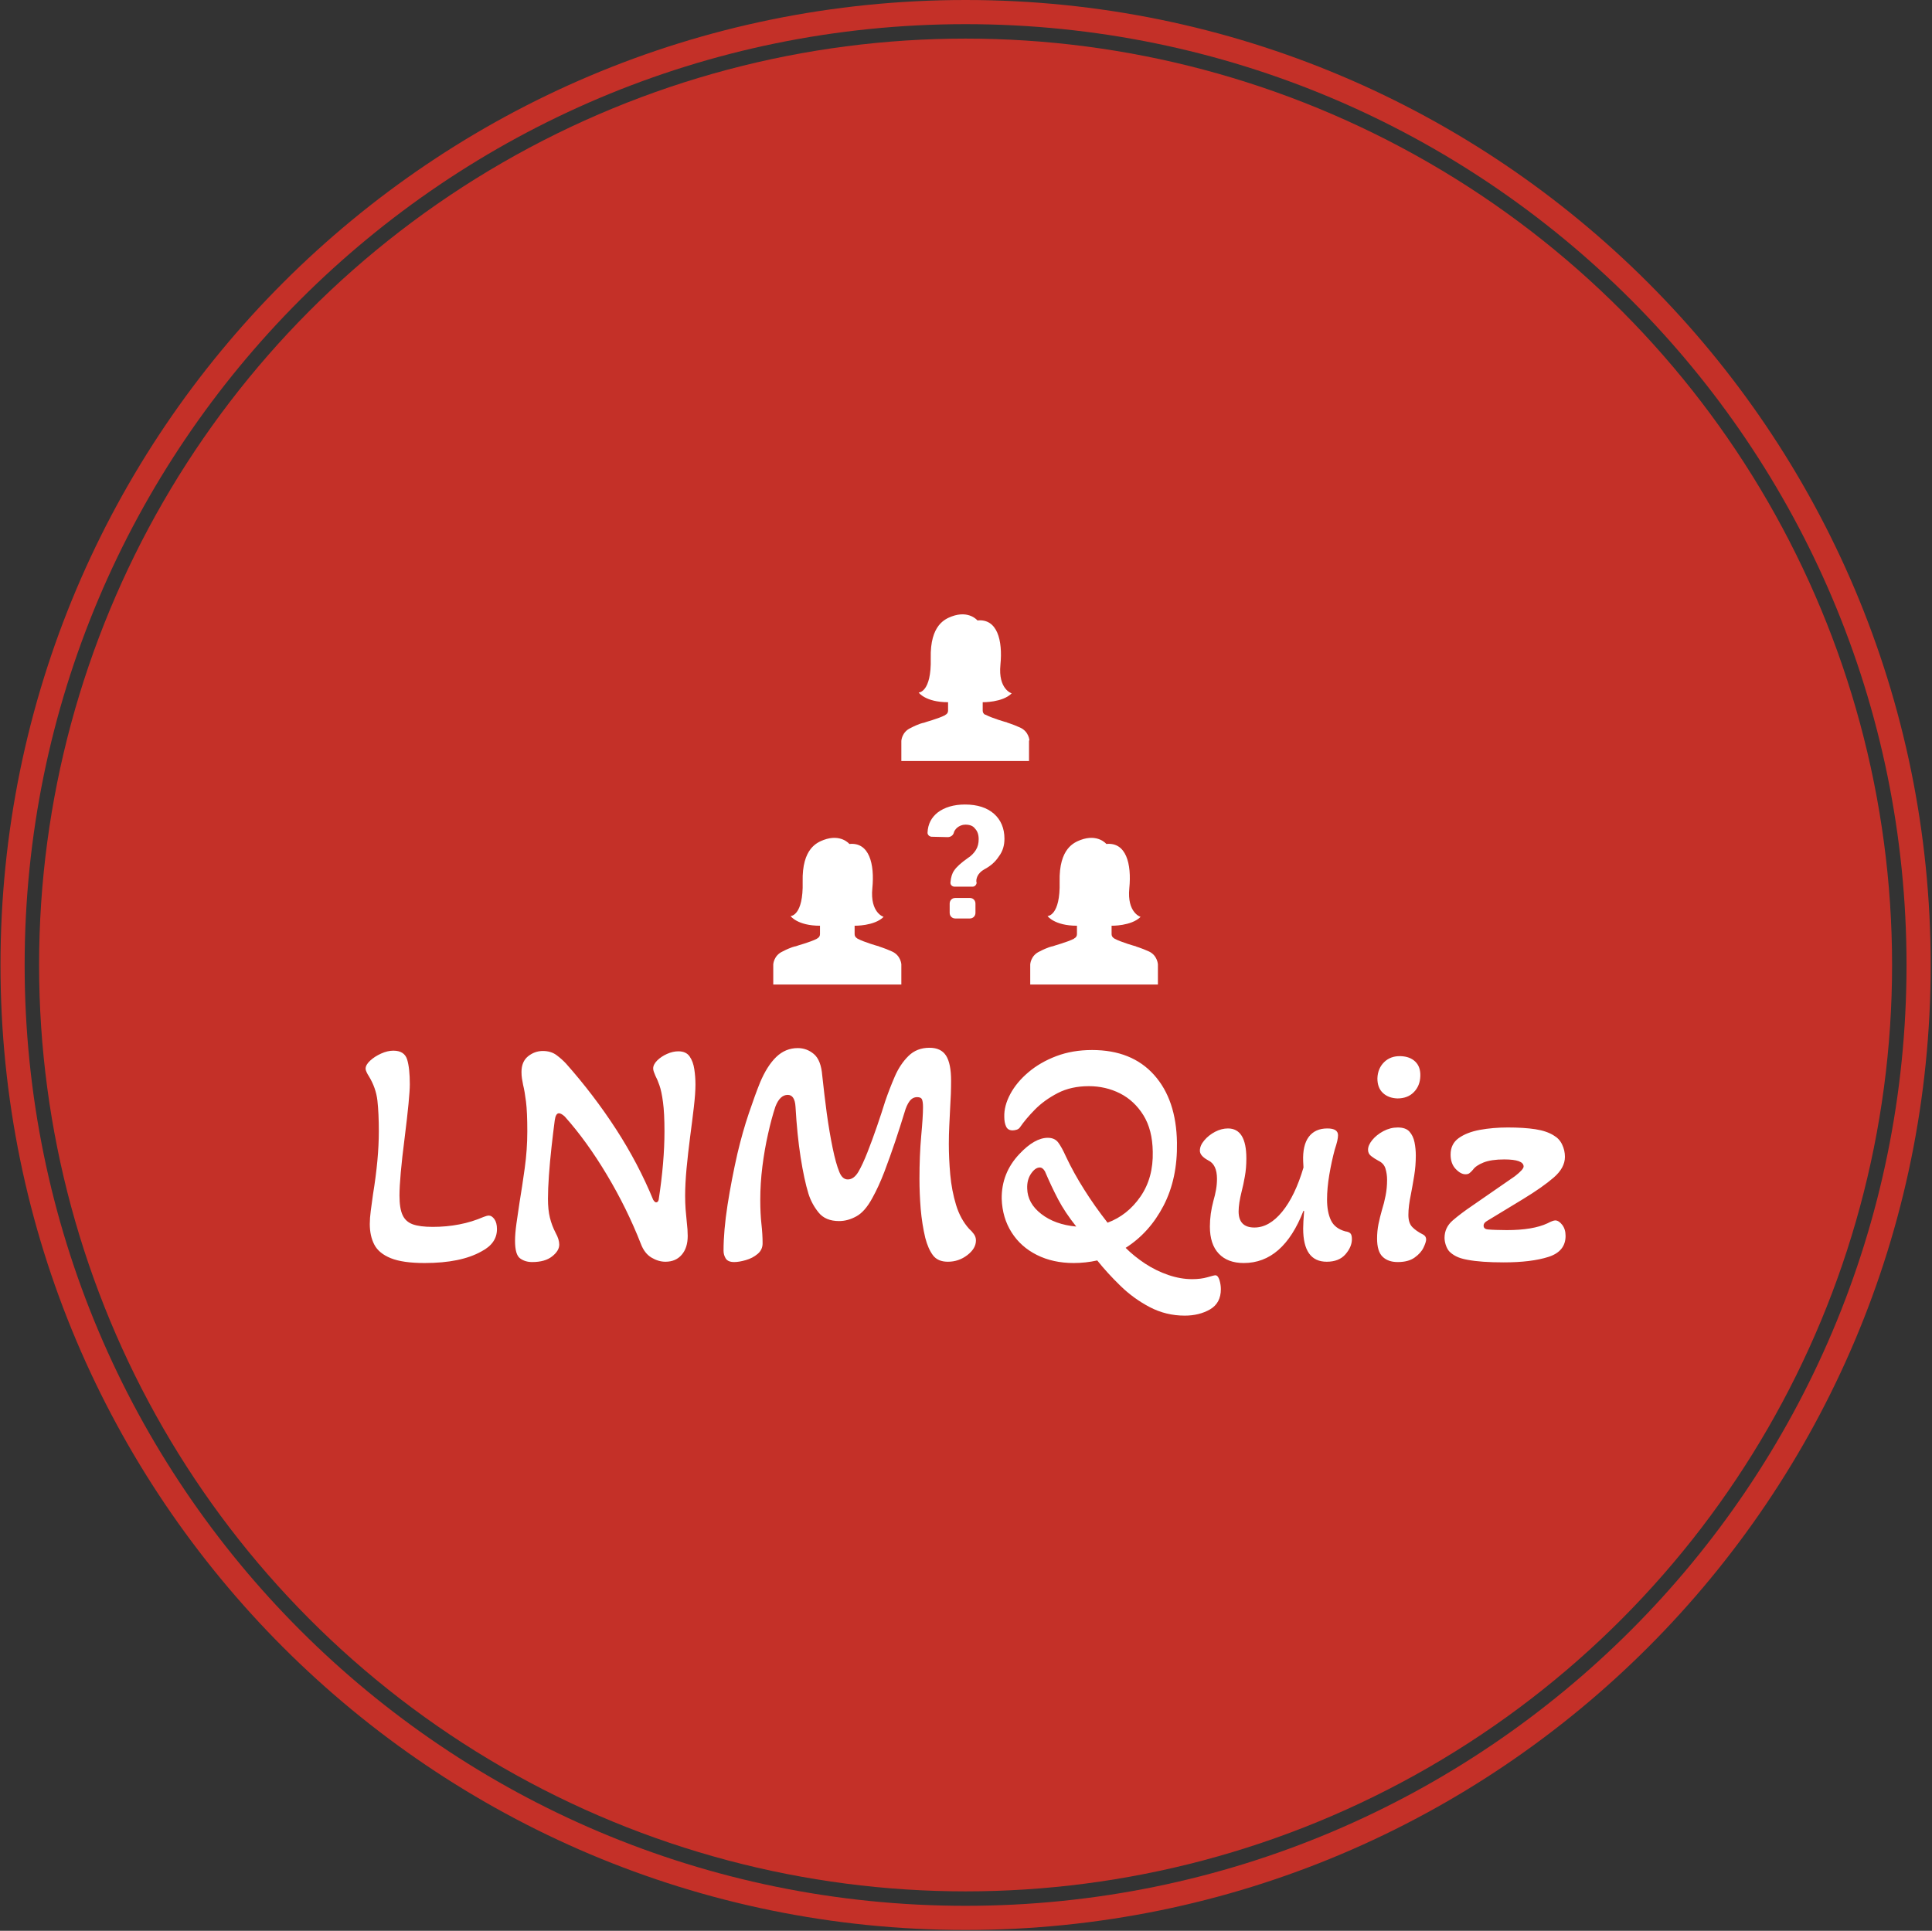
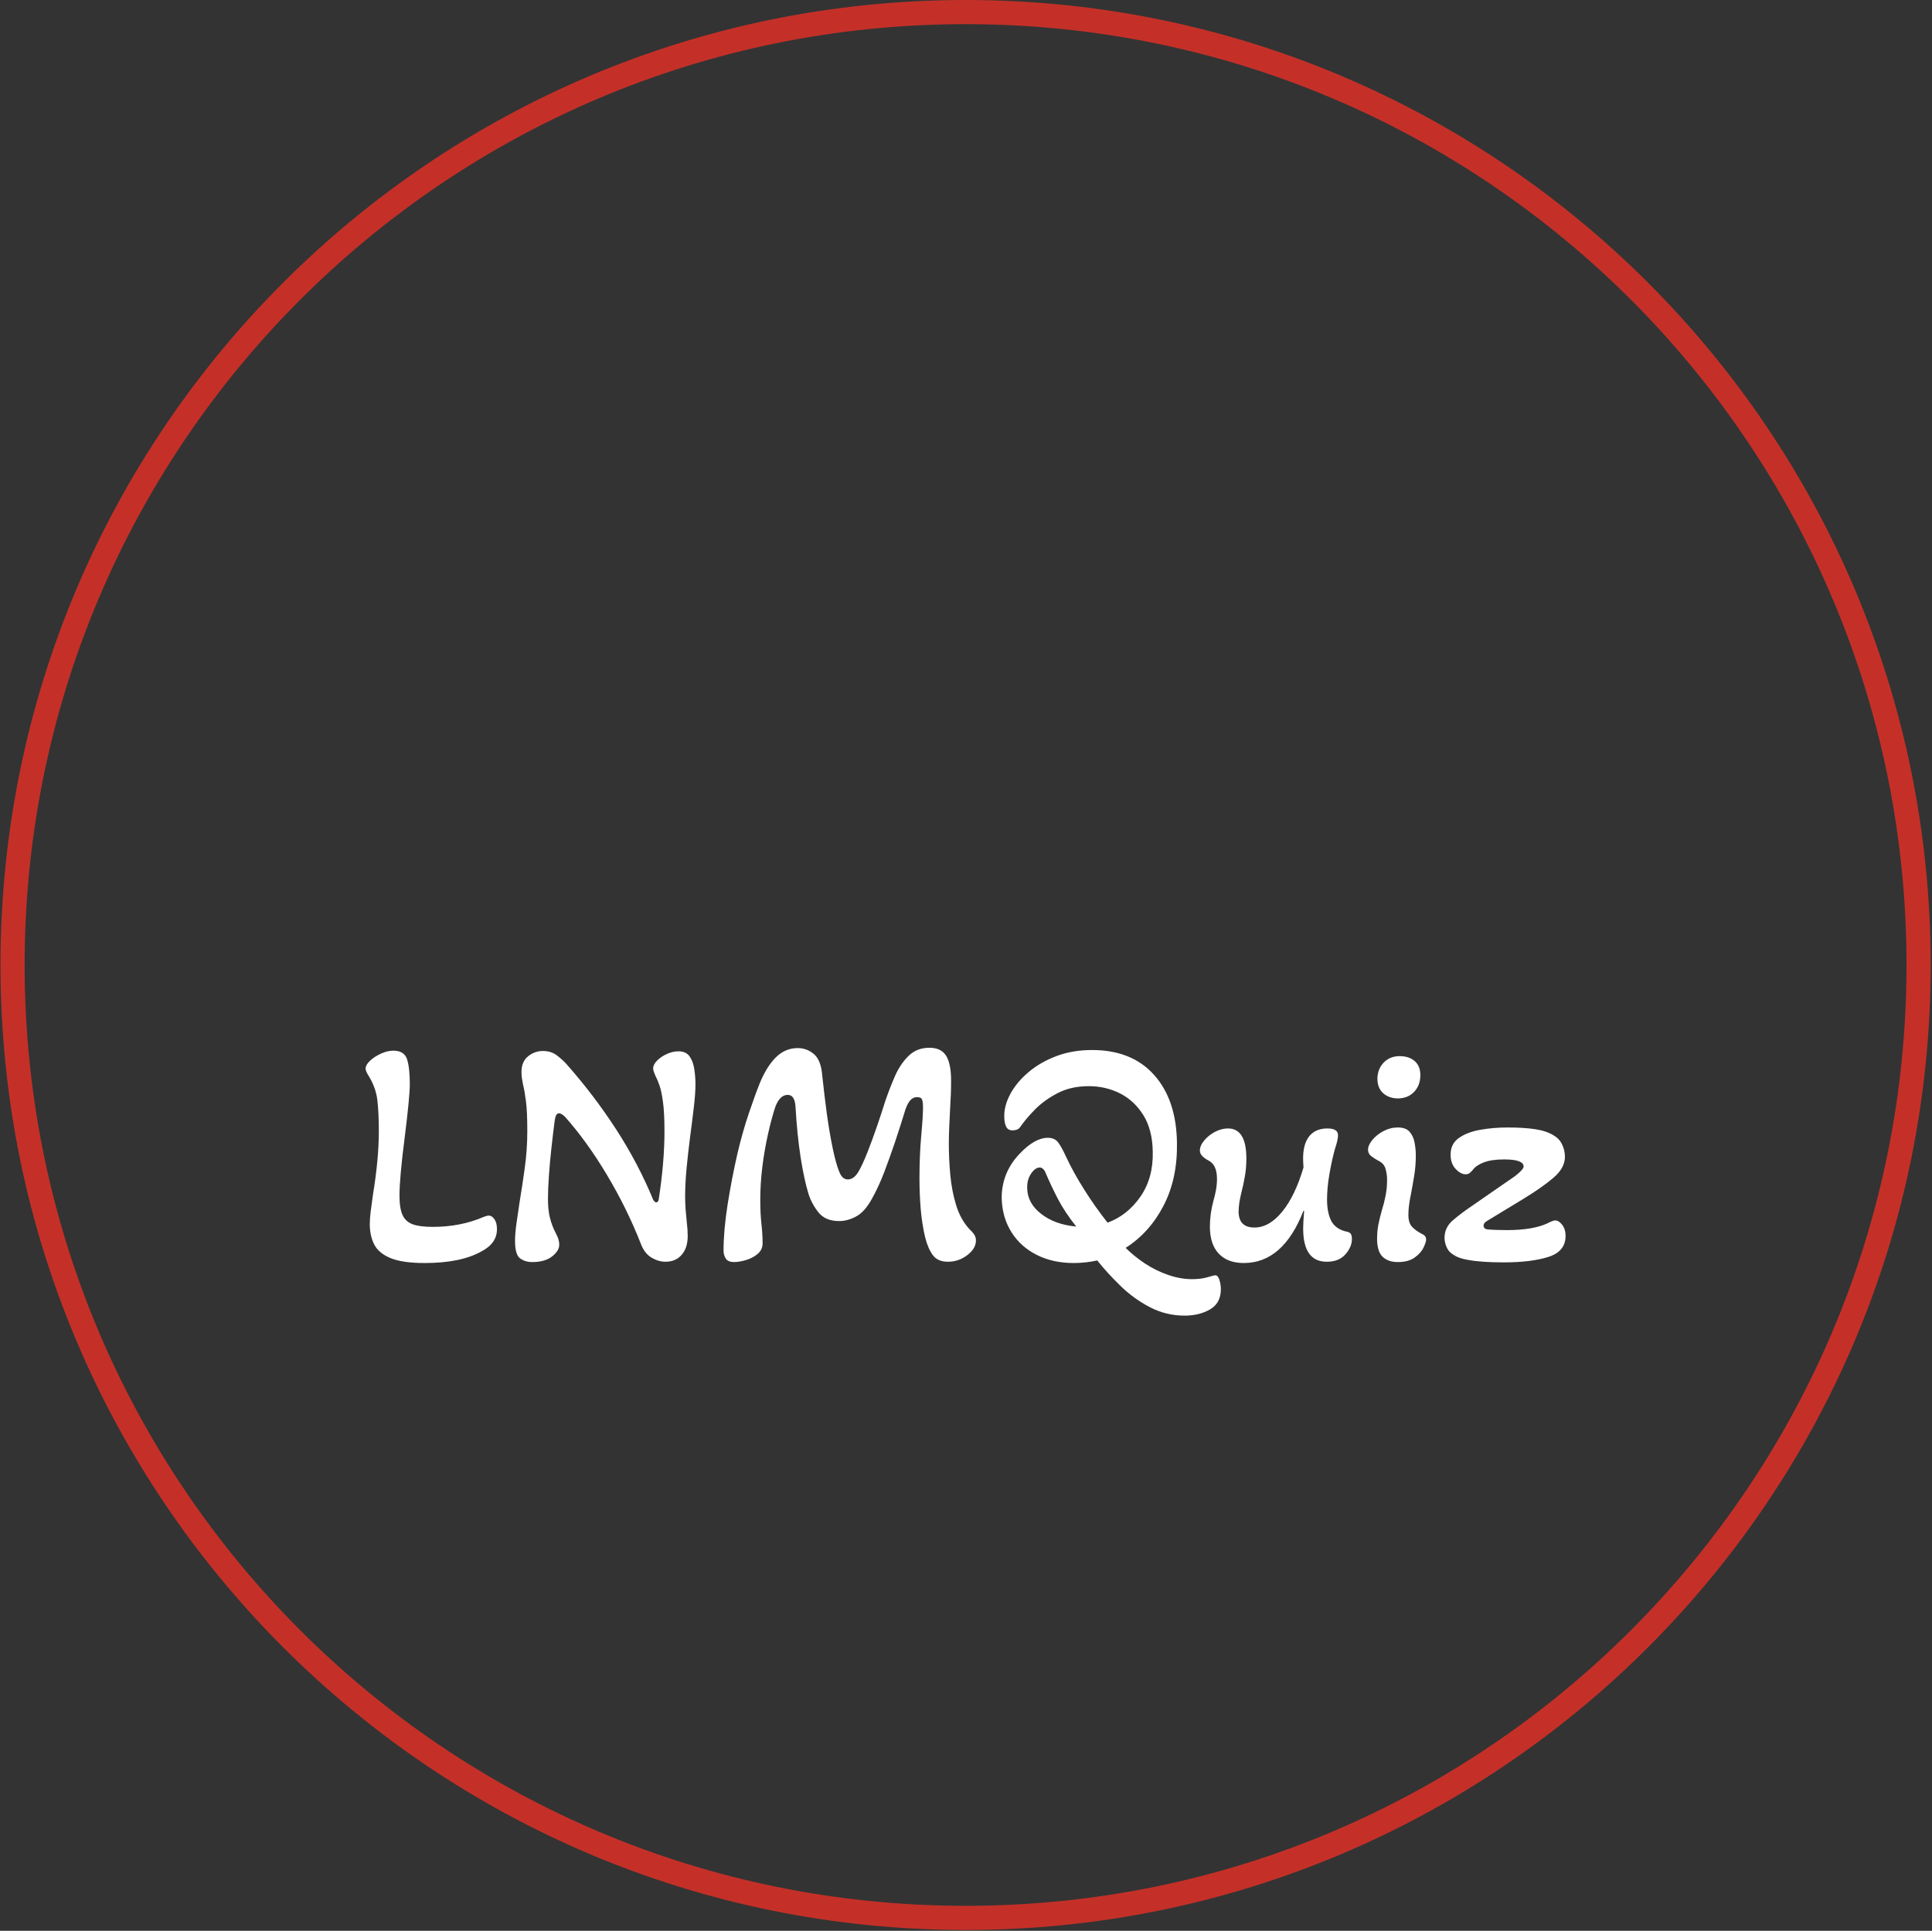
<svg xmlns="http://www.w3.org/2000/svg" version="1.1" width="2000" height="1999" viewBox="0 0 2000 1999">
  <rect x="0" y="0" width="2000" height="1999" fill="#333333" stroke="none" />
  <g transform="matrix(1,0,0,1,-0.431,-0.431)">
    <svg viewBox="0 0 343 343" data-background-color="#ffffff" preserveAspectRatio="xMidYMid meet" height="1999" width="2000">
      <g id="tight-bounds" transform="matrix(1,0,0,1,0.074,0.074)">
        <svg viewBox="0 0 342.852 342.852" height="342.852" width="342.852">
          <g>
            <svg />
          </g>
          <g>
            <svg viewBox="0 0 342.852 342.852" height="342.852" width="342.852">
              <g>
                <path d="M0 171.426c0-94.676 76.75-171.426 171.426-171.426 94.676 0 171.426 76.75 171.426 171.426 0 94.676-76.75 171.426-171.426 171.426-94.676 0-171.426-76.75-171.426-171.426zM171.426 338.56c92.306 0 167.135-74.829 167.134-167.134 0-92.306-74.829-167.135-167.134-167.135-92.306 0-167.135 74.829-167.135 167.135 0 92.306 74.829 167.135 167.135 167.134z" data-fill-palette-color="tertiary" fill="#c43028" stroke="transparent" />
-                 <ellipse rx="164.569" ry="164.569" cx="171.426" cy="171.426" fill="#c43028" stroke="transparent" stroke-width="0" fill-opacity="1" data-fill-palette-color="tertiary" />
              </g>
              <g transform="matrix(1,0,0,1,64.847,109.135)">
                <svg viewBox="0 0 213.158 124.581" height="124.581" width="213.158">
                  <g>
                    <svg viewBox="0 0 213.158 124.581" height="124.581" width="213.158">
                      <g>
                        <svg viewBox="0 0 213.158 124.581" height="124.581" width="213.158">
                          <g transform="matrix(1,0,0,1,0,76.996)">
                            <svg viewBox="0 0 213.158 47.585" height="47.585" width="213.158">
                              <g id="textblocktransform">
                                <svg viewBox="0 0 213.158 47.585" height="47.585" width="213.158" id="textblock">
                                  <g>
                                    <svg viewBox="0 0 213.158 47.585" height="47.585" width="213.158">
                                      <g transform="matrix(1,0,0,1,0,0)">
                                        <svg width="213.158" viewBox="2.45 -32.7 185.89 41.5" height="47.585" data-palette-color="#ffffff">
                                          <path d="M11.6 0.65L11.6 0.65Q8.2 0.65 6.35-0.1 4.5-0.85 3.8-2.2 3.1-3.55 3.1-5.4L3.1-5.4Q3.1-6.3 3.25-7.43 3.4-8.55 3.6-10L3.6-10Q4.5-15.5 4.5-19.75L4.5-19.75Q4.5-22.55 4.28-24.53 4.05-26.5 2.95-28.3L2.95-28.3Q2.75-28.6 2.6-28.93 2.45-29.25 2.45-29.45L2.45-29.45Q2.45-30.05 3.15-30.7 3.85-31.35 4.85-31.8 5.85-32.25 6.75-32.25L6.75-32.25Q8.45-32.25 8.88-30.9 9.3-29.55 9.3-27.05L9.3-27.05Q9.3-26.1 9.1-24.03 8.9-21.95 8.5-18.75L8.5-18.75Q8.1-15.65 7.9-13.4 7.7-11.15 7.7-9.8L7.7-9.8Q7.7-7.8 8.18-6.78 8.65-5.75 9.75-5.35L9.75-5.35Q10.85-4.95 12.85-4.95L12.85-4.95Q15-4.95 16.95-5.33 18.9-5.7 20.75-6.5L20.75-6.5Q21-6.6 21.2-6.65 21.4-6.7 21.55-6.7L21.55-6.7Q22-6.7 22.4-6.15 22.8-5.6 22.8-4.6L22.8-4.6Q22.8-2.4 20.4-1.15L20.4-1.15Q17.2 0.65 11.6 0.65ZM28.25 0.5L28.25 0.5Q27.15 0.5 26.37-0.08 25.6-0.65 25.6-2.8L25.6-2.8Q25.6-3.9 25.82-5.48 26.05-7.05 26.3-8.75L26.3-8.75Q26.7-11.15 27.1-14.03 27.5-16.9 27.5-19.75L27.5-19.75Q27.5-22.75 27.3-24.35 27.1-25.95 26.85-26.95L26.85-26.95Q26.75-27.5 26.67-27.95 26.6-28.4 26.6-28.95L26.6-28.95Q26.6-30.55 27.62-31.38 28.65-32.2 29.9-32.2L29.9-32.2Q31.15-32.2 32-31.58 32.85-30.95 33.5-30.25L33.5-30.25Q37.8-25.4 41.25-20.08 44.7-14.75 47-9.15L47-9.15Q47.25-8.75 47.45-8.75L47.45-8.75Q47.75-8.75 47.85-9.15L47.85-9.15Q48.75-15 48.75-19.75L48.75-19.75Q48.75-22.6 48.52-24.28 48.3-25.95 47.97-26.88 47.65-27.8 47.35-28.35L47.35-28.35Q47.2-28.7 47.1-28.98 47-29.25 47-29.5L47-29.5Q47-30.1 47.62-30.73 48.25-31.35 49.15-31.75 50.05-32.15 50.9-32.15L50.9-32.15Q52.1-32.15 52.65-31.35 53.2-30.55 53.37-29.38 53.55-28.2 53.55-27L53.55-27Q53.55-25.65 53.3-23.5 53.05-21.35 52.72-18.88 52.4-16.4 52.17-14 51.95-11.6 51.95-9.75L51.95-9.75Q51.95-8.7 52.02-7.7 52.1-6.7 52.2-5.75L52.2-5.75Q52.35-4.5 52.35-3.55L52.35-3.55Q52.35-1.7 51.42-0.63 50.5 0.45 48.9 0.45L48.9 0.45Q47.8 0.45 46.72-0.2 45.65-0.85 45.1-2.3L45.1-2.3Q42.95-7.8 39.82-13.03 36.7-18.25 33.3-22.05L33.3-22.05Q32.75-22.55 32.4-22.55L32.4-22.55Q31.9-22.55 31.75-21.45L31.75-21.45Q31.5-19.55 31.25-17.3 31-15.05 30.85-12.93 30.7-10.8 30.7-9.3L30.7-9.3Q30.7-7.6 31-6.38 31.3-5.15 31.9-4L31.9-4Q32.45-3 32.45-2.2L32.45-2.2Q32.45-1.25 31.35-0.38 30.25 0.5 28.25 0.5ZM59.55 0.5L59.55 0.5Q58.59 0.5 58.24-0.05 57.9-0.6 57.9-1.25L57.9-1.25Q57.9-4.35 58.52-8.35 59.15-12.35 60.05-16.3L60.05-16.3Q60.84-19.65 61.82-22.55 62.8-25.45 63.55-27.3L63.55-27.3Q64.64-29.9 66.07-31.28 67.5-32.65 69.39-32.65L69.39-32.65Q70.8-32.65 71.89-31.73 73-30.8 73.19-28.4L73.19-28.4Q73.5-25.5 73.89-22.55 74.3-19.6 74.8-17.18 75.3-14.75 75.84-13.45L75.84-13.45Q76.3-12.3 77.15-12.3L77.15-12.3Q78.09-12.3 78.8-13.5L78.8-13.5Q79.44-14.6 80.19-16.5 80.94-18.4 81.67-20.53 82.4-22.65 82.94-24.4L82.94-24.4Q83.59-26.3 84.42-28.23 85.25-30.15 86.55-31.43 87.84-32.7 89.8-32.7L89.8-32.7Q91.59-32.7 92.37-31.48 93.15-30.25 93.15-27.6L93.15-27.6Q93.15-25.55 93-23.3L93-23.3Q92.94-22 92.87-20.63 92.8-19.25 92.8-17.8L92.8-17.8Q92.8-15.55 93.02-13.05 93.25-10.55 93.92-8.35 94.59-6.15 95.94-4.65L95.94-4.65Q96.34-4.3 96.67-3.85 97-3.4 97-2.85L97-2.85Q97-1.6 95.67-0.58 94.34 0.45 92.65 0.45L92.65 0.45Q91.09 0.45 90.34-0.55 89.59-1.55 89.15-3.25L89.15-3.25Q88.65-5.35 88.44-7.75 88.25-10.15 88.25-12.4L88.25-12.4Q88.25-16 88.52-19.03 88.8-22.05 88.8-23.5L88.8-23.5Q88.8-24.3 88.65-24.68 88.5-25.05 87.9-25.05L87.9-25.05Q87.19-25.05 86.72-24.43 86.25-23.8 85.94-22.7L85.94-22.7Q85.3-20.6 84.5-18.2 83.69-15.8 82.82-13.5 81.94-11.2 80.94-9.4L80.94-9.4Q79.8-7.3 78.47-6.58 77.15-5.85 75.8-5.85L75.8-5.85Q73.69-5.85 72.62-7.18 71.55-8.5 71.05-10.1L71.05-10.1Q70.39-12.25 69.84-15.73 69.3-19.2 69.05-23.55L69.05-23.55Q68.94-25.4 67.84-25.4L67.84-25.4Q66.64-25.4 65.94-23.6L65.94-23.6Q65.34-21.8 64.8-19.38 64.25-16.95 63.92-14.33 63.59-11.7 63.59-9.15L63.59-9.15Q63.59-7 63.77-5.4 63.95-3.8 63.95-2.4L63.95-2.4Q63.95-1.4 63.17-0.75 62.4-0.1 61.34 0.2 60.3 0.5 59.55 0.5ZM129.34 8.8L129.34 8.8Q126.44 8.8 123.92 7.48 121.39 6.15 119.37 4.17 117.34 2.2 115.79 0.25L115.79 0.25Q114.89 0.45 113.97 0.55 113.04 0.65 112.14 0.65L112.14 0.65Q108.94 0.65 106.44-0.6 103.94-1.85 102.52-4.1 101.09-6.35 100.99-9.3L100.99-9.3Q100.94-13.3 103.74-16.25L103.74-16.25Q106.09-18.75 108.14-18.75L108.14-18.75Q109.19-18.75 109.74-18.03 110.29-17.3 110.94-15.85L110.94-15.85Q112.14-13.3 113.77-10.73 115.39-8.15 117.39-5.6L117.39-5.6Q120.49-6.75 122.49-9.65 124.49-12.55 124.39-16.6L124.39-16.6Q124.34-20 122.94-22.25 121.54-24.5 119.32-25.63 117.09-26.75 114.49-26.75L114.49-26.75Q111.74-26.75 109.67-25.68 107.59-24.6 106.14-23.13 104.69-21.65 103.84-20.4L103.84-20.4Q103.64-20.1 103.29-20 102.94-19.9 102.69-19.9L102.69-19.9Q101.94-19.9 101.67-20.5 101.39-21.1 101.39-22L101.39-22Q101.34-23.7 102.32-25.53 103.29-27.35 105.12-28.9 106.94-30.45 109.44-31.4 111.94-32.35 114.99-32.35L114.99-32.35Q121.14-32.35 124.59-28.5 128.04-24.65 128.14-18L128.14-18Q128.24-12.45 126.07-8.25 123.89-4.05 120.19-1.7L120.19-1.7Q121.49-0.4 123.19 0.73 124.89 1.85 126.79 2.5 128.69 3.15 130.49 3.15L130.49 3.15Q131.84 3.15 132.87 2.85 133.89 2.55 134.09 2.55L134.09 2.55Q134.49 2.55 134.72 3.28 134.94 4 134.94 4.7L134.94 4.7Q134.94 6.85 133.27 7.83 131.59 8.8 129.34 8.8ZM112.54-5L112.54-5Q110.79-7.2 109.74-9.2 108.69-11.2 107.69-13.55L107.69-13.55Q107.34-14.15 106.89-14.15L106.89-14.15Q106.19-14.15 105.54-13.2 104.89-12.25 104.94-10.9L104.94-10.9Q104.99-8.6 107.12-6.95 109.24-5.3 112.54-5ZM138.49 0.65L138.49 0.65Q135.99 0.65 134.62-0.8 133.24-2.25 133.24-5L133.24-5Q133.24-6.95 133.79-9L133.79-9Q134.04-9.85 134.19-10.7 134.34-11.55 134.34-12.4L134.34-12.4Q134.34-14.6 132.99-15.25L132.99-15.25Q131.69-15.95 131.69-16.75L131.69-16.75Q131.69-17.55 132.37-18.35 133.04-19.15 134.04-19.68 135.04-20.2 136.04-20.2L136.04-20.2Q138.89-20.2 138.89-15.55L138.89-15.55Q138.89-14.05 138.66-12.78 138.44-11.5 138.14-10.35L138.14-10.35Q137.94-9.55 137.81-8.75 137.69-7.95 137.69-7.35L137.69-7.35Q137.69-4.85 140.14-4.85L140.14-4.85Q142.44-4.85 144.44-7.3 146.44-9.75 147.74-14.15L147.74-14.15 147.69-15.1Q147.59-17.6 148.56-18.9 149.54-20.2 151.44-20.2L151.44-20.2Q153.09-20.2 153.09-19.15L153.09-19.15Q153.09-18.8 152.97-18.25 152.84-17.7 152.59-16.95L152.59-16.95Q152.09-15.1 151.74-13.03 151.39-10.95 151.39-9.2L151.39-9.2Q151.39-7.25 151.99-5.98 152.59-4.7 154.24-4.25L154.24-4.25Q154.69-4.2 154.97-3.98 155.24-3.75 155.24-3.05L155.24-3.05Q155.24-1.85 154.24-0.7 153.24 0.45 151.34 0.45L151.34 0.45Q147.69 0.45 147.69-4.7L147.69-4.7Q147.69-5.6 147.84-7.4L147.84-7.4 147.74-7.45Q144.59 0.65 138.49 0.65ZM162.29-24.85L162.29-24.85Q160.89-24.9 160.04-25.7 159.19-26.5 159.19-27.95L159.19-27.95Q159.24-29.5 160.24-30.48 161.24-31.45 162.79-31.4L162.79-31.4Q164.24-31.35 165.06-30.55 165.89-29.75 165.84-28.3L165.84-28.3Q165.79-26.8 164.84-25.83 163.89-24.85 162.29-24.85ZM162.34 0.5L162.34 0.5Q160.84 0.5 159.99-0.33 159.14-1.15 159.14-3.15L159.14-3.15Q159.14-4.3 159.36-5.4 159.59-6.5 159.89-7.55L159.89-7.55Q160.24-8.65 160.46-9.8 160.69-10.95 160.69-12.25L160.69-12.25Q160.69-13.15 160.44-13.98 160.19-14.8 159.34-15.2L159.34-15.2Q158.69-15.55 158.21-15.93 157.74-16.3 157.74-16.9L157.74-16.9Q157.74-17.6 158.39-18.4 159.04-19.2 160.11-19.78 161.19-20.35 162.34-20.35L162.34-20.35Q163.59-20.35 164.16-19.7 164.74-19.05 164.94-18.05 165.14-17.05 165.14-16L165.14-16Q165.14-14.4 164.89-12.88 164.64-11.35 164.39-10.05L164.39-10.05Q164.19-9.1 164.09-8.3 163.99-7.5 163.99-6.8L163.99-6.8Q163.99-5.55 164.59-4.93 165.19-4.3 166.29-3.75L166.29-3.75Q166.74-3.5 166.74-3L166.74-3Q166.74-2.6 166.34-1.75 165.94-0.9 164.96-0.2 163.99 0.5 162.34 0.5ZM178.74 0.55L178.74 0.55Q176.99 0.55 175.59 0.45 174.19 0.35 173.14 0.15L173.14 0.15Q172.03-0.05 171.36-0.4 170.69-0.75 170.28-1.2L170.28-1.2Q169.99-1.55 169.78-2.15 169.59-2.75 169.59-3.25L169.59-3.25Q169.59-4.85 170.86-5.95 172.14-7.05 173.84-8.2L173.84-8.2 180.49-12.8Q181.84-13.85 181.84-14.3L181.84-14.3Q181.84-15.4 178.84-15.4L178.84-15.4Q176.84-15.4 175.64-14.93 174.44-14.45 173.99-13.8L173.99-13.8Q173.69-13.45 173.46-13.28 173.24-13.1 172.84-13.1L172.84-13.1Q172.09-13.1 171.31-13.93 170.53-14.75 170.53-16.15L170.53-16.15Q170.53-17.8 171.78-18.7 173.03-19.6 175.06-19.98 177.09-20.35 179.39-20.35L179.39-20.35Q181.89-20.35 183.66-20.08 185.44-19.8 186.53-19.1L186.53-19.1Q187.39-18.6 187.81-17.7 188.24-16.8 188.24-15.8L188.24-15.8Q188.24-14.1 186.51-12.6 184.78-11.1 181.74-9.25L181.74-9.25 176.14-5.85Q175.64-5.55 175.64-5.15L175.64-5.15Q175.64-4.6 176.34-4.55L176.34-4.55Q176.84-4.5 177.59-4.48 178.34-4.45 179.24-4.45L179.24-4.45Q183.28-4.45 185.53-5.5L185.53-5.5Q186.39-5.95 186.74-5.95L186.74-5.95Q187.28-5.95 187.81-5.28 188.34-4.6 188.34-3.55L188.34-3.55Q188.34-1.15 185.69-0.3 183.03 0.55 178.74 0.55Z" opacity="1" transform="matrix(1,0,0,1,0,0)" fill="#ffffff" class="wordmark-text-0" data-fill-palette-color="quaternary" id="text-0" />
                                        </svg>
                                      </g>
                                    </svg>
                                  </g>
                                </svg>
                              </g>
                            </svg>
                          </g>
                          <g transform="matrix(1,0,0,1,72.417,0)">
                            <svg viewBox="0 0 68.324 65.763" height="65.763" width="68.324">
                              <g>
                                <svg version="1.1" x="0" y="0" viewBox="2.2 4.08 95.5 91.92" enable-background="new 0 0 100 100" xml:space="preserve" height="65.763" width="68.324" class="icon-icon-0" data-fill-palette-color="quaternary" id="icon-0">
-                                   <path d="M52.4 75.9V78.2C52.4 79 51.8 79.6 51 79.6H47.4C46.6 79.6 46 79 46 78.2V75.9C46 75.1 46.6 74.5 47.4 74.5H51C51.8 74.5 52.4 75.1 52.4 75.9M52.9 69.1C53.2 68.5 53.7 67.9 54.6 67.4 56.1 66.6 57.3 65.6 58.2 64.2 59.2 62.9 59.6 61.4 59.6 59.8 59.6 57.2 58.7 55.1 57 53.6S52.9 51.3 49.8 51.3C47 51.3 44.7 52 43 53.3 41.5 54.5 40.6 56.1 40.5 58.3 40.5 58.8 40.9 59.2 41.4 59.3L45.5 59.4C46.2 59.4 46.8 59 47 58.4 47.1 57.9 47.4 57.5 47.8 57.1 48.4 56.6 49.1 56.3 49.9 56.3 51 56.3 51.8 56.6 52.3 57.3 52.9 57.9 53.2 58.8 53.2 59.9 53.2 60.9 53 61.8 52.5 62.6S51.3 64.1 50.5 64.6C48.8 65.8 47.7 66.8 47.1 67.7 46.6 68.4 46.3 69.4 46.2 70.6 46.1 71.2 46.6 71.7 47.2 71.7H51.7C52.2 71.7 52.6 71.3 52.7 70.8 52.5 70.1 52.7 69.6 52.9 69.1M65.8 35.4S65.7 33.2 63.5 32.2 60.2 31 60.2 30.9C60.1 30.9 56.6 29.9 54.9 29H54.8C54.4 28.8 54.2 28.4 54.2 28V25.9S59.1 26 61.4 23.7C61.4 23.7 58 22.7 58.6 16.6S57.8 5.1 52.9 5.6C52.9 5.6 50.8 3 46.5 4.6 45 5.2 41.1 6.6 41.3 15 41.5 23.5 38.3 23.5 38.3 23.5S40 25.9 45.6 25.9V28C45.6 28.4 45.4 28.8 45 29 45 29 44.9 29 44.9 29.1 43.2 30 39.7 30.9 39.6 31 39.5 31 38.4 31.2 36.3 32.3 34.1 33.3 34 35.5 34 35.5V40.5H65.7V35.4zM95.5 87.8C93.3 86.8 92.2 86.6 92.2 86.5 92.1 86.5 88.6 85.5 86.9 84.6L86.8 84.5C86.4 84.3 86.2 83.9 86.2 83.5V81.4S91.1 81.5 93.4 79.2C93.4 79.2 90 78.2 90.6 72.1S89.8 60.6 84.9 61.1C84.9 61.1 82.8 58.5 78.5 60.1 77 60.7 73.1 62.1 73.3 70.5 73.5 79 70.3 79 70.3 79S72 81.4 77.6 81.4V83.5C77.6 83.9 77.4 84.3 77 84.5 77 84.5 76.9 84.5 76.9 84.6 75.2 85.5 71.7 86.4 71.6 86.5 71.5 86.5 70.4 86.7 68.3 87.8 66.1 88.8 66 91 66 91V96H97.7V91S97.6 88.8 95.5 87.8M34 91S33.9 88.8 31.7 87.8 28.4 86.6 28.4 86.5C28.3 86.5 24.8 85.5 23.1 84.6L23 84.5C22.6 84.3 22.4 83.9 22.4 83.5V81.4S27.3 81.5 29.6 79.2C29.6 79.2 26.2 78.2 26.8 72.1S26 60.6 21.1 61.1C21.1 61.1 19 58.5 14.7 60.1 13.2 60.7 9.3 62.1 9.5 70.5 9.7 79 6.5 79 6.5 79S8.2 81.4 13.8 81.4V83.5C13.8 83.9 13.6 84.3 13.2 84.5 13.2 84.5 13.1 84.5 13.1 84.6 11.4 85.5 7.9 86.4 7.8 86.5 7.7 86.5 6.6 86.7 4.5 87.8 2.3 88.8 2.2 91 2.2 91V96H34z" fill="#ffffff" data-fill-palette-color="quaternary" />
-                                 </svg>
+                                   </svg>
                              </g>
                            </svg>
                          </g>
                          <g />
                        </svg>
                      </g>
                    </svg>
                  </g>
                </svg>
              </g>
            </svg>
          </g>
          <defs />
        </svg>
-         <rect width="342.852" height="342.852" fill="none" stroke="none" visibility="hidden" />
      </g>
    </svg>
  </g>
</svg>